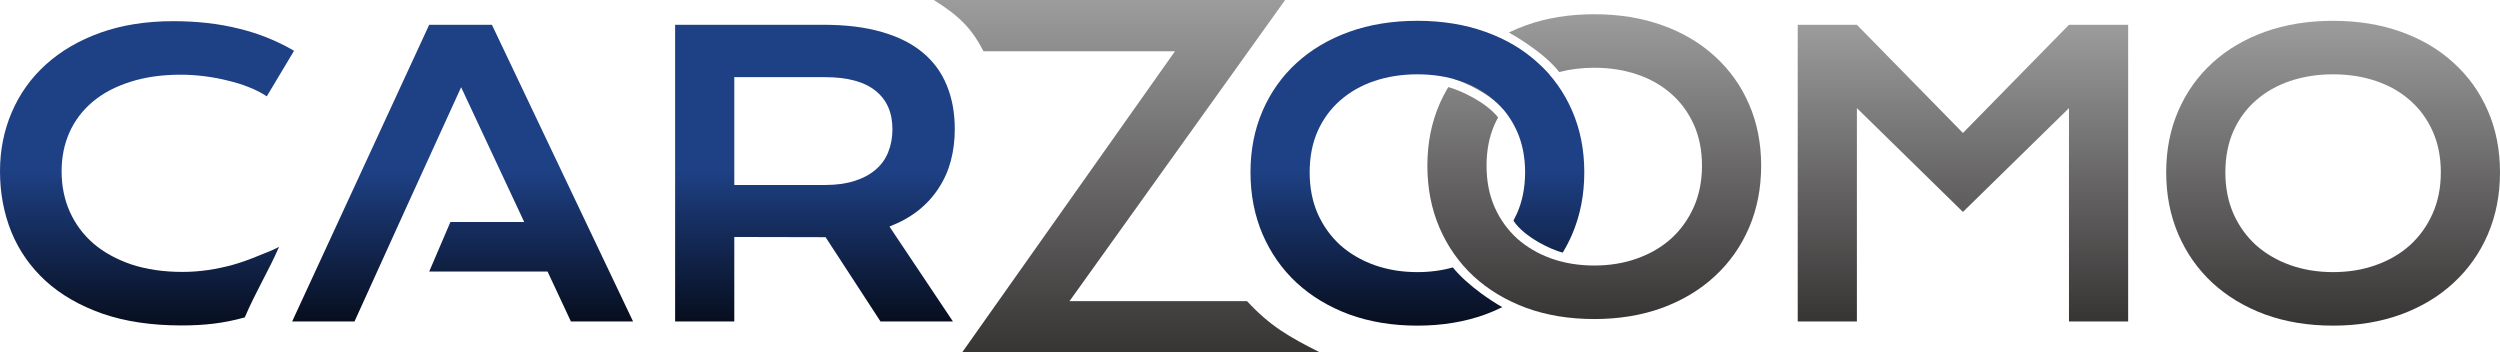
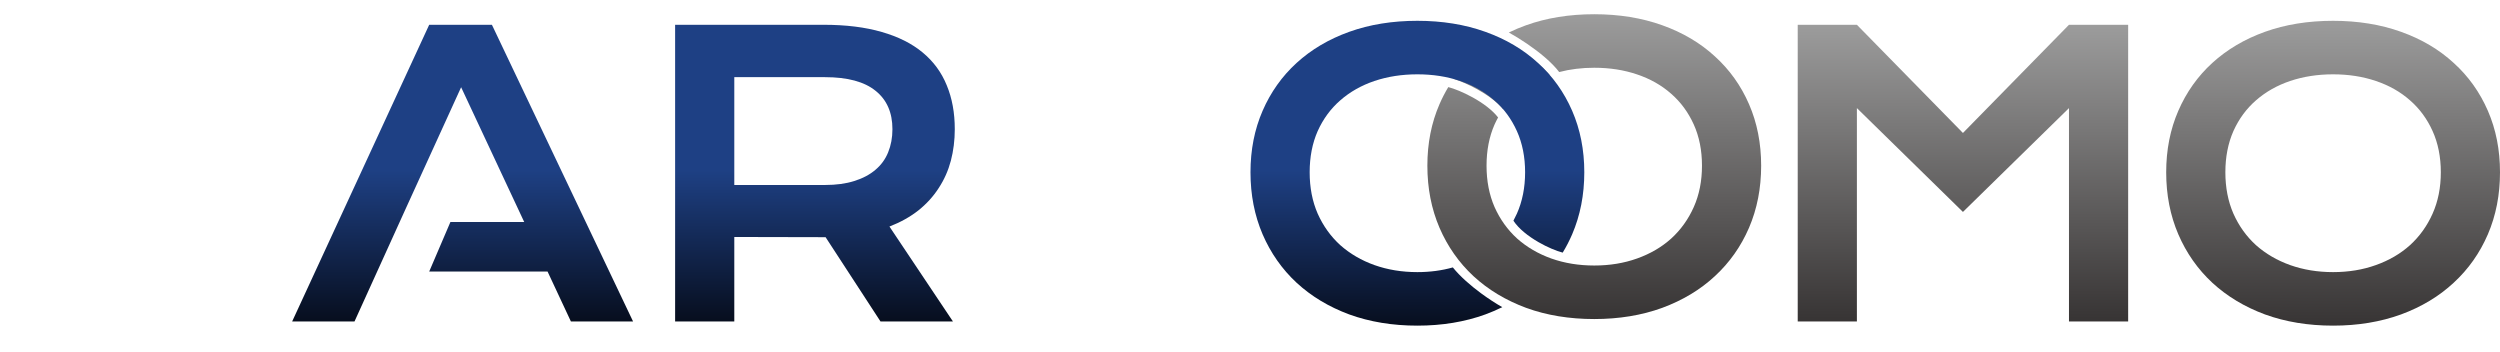
<svg xmlns="http://www.w3.org/2000/svg" width="149" height="21" viewBox="0 0 149 21" fill="none">
  <path d="M40.237 1.477H49.083C50.418 1.477 51.575 1.62 52.555 1.907C53.534 2.186 54.346 2.593 54.991 3.129C55.637 3.664 56.115 4.316 56.427 5.086C56.746 5.855 56.905 6.726 56.905 7.699C56.905 8.355 56.827 8.981 56.672 9.577C56.516 10.165 56.275 10.708 55.948 11.206C55.629 11.704 55.225 12.149 54.735 12.541C54.246 12.925 53.671 13.246 53.011 13.502L56.794 19.158H52.477L49.205 14.136H49.105L43.764 14.124V19.158H40.237V1.477ZM49.172 11.025C49.84 11.025 50.422 10.946 50.919 10.787C51.423 10.629 51.842 10.406 52.176 10.12C52.517 9.833 52.77 9.486 52.933 9.079C53.103 8.664 53.189 8.204 53.189 7.699C53.189 6.711 52.855 5.949 52.187 5.414C51.52 4.871 50.515 4.599 49.172 4.599H43.764V11.025H49.172Z" fill="url(#paint0_linear_237_4355)" />
-   <path d="M0 10.21C0 8.951 0.234 7.778 0.701 6.692C1.168 5.599 1.843 4.652 2.726 3.853C3.616 3.046 4.699 2.412 5.975 1.952C7.258 1.492 8.709 1.262 10.326 1.262C11.743 1.262 13.041 1.409 14.22 1.703C15.407 1.99 16.509 2.431 17.525 3.027L15.9 5.742C15.596 5.538 15.244 5.357 14.843 5.199C14.45 5.041 14.027 4.909 13.575 4.803C13.13 4.69 12.666 4.603 12.184 4.543C11.709 4.482 11.238 4.452 10.771 4.452C9.643 4.452 8.638 4.596 7.755 4.882C6.873 5.161 6.127 5.557 5.519 6.07C4.918 6.575 4.458 7.182 4.139 7.891C3.828 8.593 3.672 9.366 3.672 10.21C3.672 11.085 3.835 11.888 4.161 12.62C4.488 13.351 4.959 13.985 5.575 14.52C6.198 15.048 6.954 15.463 7.844 15.765C8.742 16.059 9.755 16.206 10.882 16.206C11.394 16.206 11.902 16.168 12.406 16.093C12.911 16.017 13.397 15.916 13.864 15.787C14.339 15.652 14.795 15.493 15.233 15.312C15.67 15.124 16.257 14.926 16.635 14.707C16 16.166 15.26 17.347 14.588 18.917C13.342 19.264 12.217 19.396 10.815 19.396C9.028 19.396 7.459 19.162 6.109 18.695C4.759 18.22 3.631 17.571 2.726 16.749C1.821 15.919 1.139 14.947 0.679 13.83C0.226 12.707 0 11.5 0 10.21Z" fill="url(#paint1_linear_237_4355)" />
  <path d="M29.318 1.477H25.58L17.413 19.158H21.129C23.831 13.188 24.493 11.758 27.483 5.199L31.243 13.231H26.845L25.581 16.183H32.634L34.025 19.158H37.73L29.318 1.477Z" fill="url(#paint2_linear_237_4355)" />
  <path d="M129.105 10.267C129.105 8.932 129.346 7.71 129.828 6.602C130.31 5.493 130.985 4.543 131.853 3.751C132.729 2.952 133.775 2.333 134.991 1.896C136.215 1.458 137.569 1.24 139.052 1.24C140.529 1.24 141.879 1.458 143.103 1.896C144.327 2.333 145.373 2.952 146.24 3.751C147.116 4.543 147.795 5.493 148.277 6.602C148.759 7.71 149 8.932 149 10.267C149 11.61 148.759 12.843 148.277 13.966C147.795 15.082 147.116 16.044 146.24 16.851C145.373 17.658 144.327 18.288 143.103 18.74C141.879 19.185 140.529 19.408 139.052 19.408C137.569 19.408 136.215 19.185 134.991 18.74C133.775 18.288 132.729 17.658 131.853 16.851C130.985 16.044 130.31 15.082 129.828 13.966C129.346 12.843 129.105 11.61 129.105 10.267ZM132.632 10.267C132.632 11.18 132.792 12.002 133.111 12.733C133.437 13.465 133.886 14.091 134.457 14.611C135.036 15.124 135.714 15.52 136.493 15.799C137.28 16.078 138.133 16.218 139.052 16.218C139.972 16.218 140.822 16.078 141.601 15.799C142.387 15.52 143.066 15.124 143.637 14.611C144.208 14.091 144.657 13.465 144.983 12.733C145.309 12.002 145.473 11.18 145.473 10.267C145.473 9.355 145.309 8.536 144.983 7.812C144.657 7.088 144.208 6.477 143.637 5.98C143.066 5.474 142.387 5.09 141.601 4.826C140.822 4.562 139.972 4.43 139.052 4.43C138.133 4.43 137.28 4.562 136.493 4.826C135.714 5.09 135.036 5.474 134.457 5.98C133.886 6.477 133.437 7.088 133.111 7.812C132.792 8.536 132.632 9.355 132.632 10.267Z" fill="url(#paint3_linear_237_4355)" />
  <path d="M107.144 1.477H110.671L116.991 7.925L123.311 1.477H126.838V19.158H123.311V6.443L116.991 12.631L110.671 6.443V19.158H107.144V1.477Z" fill="url(#paint4_linear_237_4355)" />
-   <path d="M70.029 3.054H58.617C57.905 1.689 57.193 0.965 55.654 0L76.594 4.28979e-05L63.744 17.946L74.322 17.946C75.683 19.419 76.799 20.062 78.661 21L57.346 21L70.029 3.054Z" fill="url(#paint5_linear_237_4355)" />
  <path fill-rule="evenodd" clip-rule="evenodd" d="M85.071 9.875C85.071 8.54 85.312 7.318 85.794 6.21C85.948 5.854 86.123 5.515 86.318 5.191C86.659 5.278 87.21 5.494 87.775 5.807C88.376 6.14 88.946 6.558 89.286 7.001C89.211 7.136 89.141 7.276 89.076 7.42C88.757 8.144 88.598 8.962 88.598 9.875C88.598 10.787 88.757 11.61 89.076 12.341C89.403 13.073 89.851 13.699 90.423 14.219C91.001 14.732 91.68 15.128 92.459 15.407C93.245 15.686 94.098 15.825 95.018 15.825C95.938 15.825 96.787 15.686 97.566 15.407C98.352 15.128 99.031 14.732 99.602 14.219C100.173 13.699 100.622 13.073 100.949 12.341C101.275 11.61 101.438 10.787 101.438 9.875C101.438 8.962 101.275 8.144 100.949 7.42C100.622 6.696 100.173 6.085 99.602 5.588C99.031 5.082 98.352 4.698 97.566 4.434C96.787 4.17 95.938 4.038 95.018 4.038C94.278 4.038 93.582 4.123 92.928 4.294C92.487 3.711 91.737 3.102 91.009 2.606C90.64 2.354 90.266 2.125 89.926 1.937C90.255 1.777 90.598 1.633 90.957 1.504C92.181 1.066 93.534 0.848 95.018 0.848C96.494 0.848 97.844 1.066 99.068 1.504C100.292 1.941 101.338 2.56 102.206 3.359C103.081 4.151 103.76 5.101 104.242 6.21C104.724 7.318 104.965 8.54 104.965 9.875C104.965 11.217 104.724 12.45 104.242 13.574C103.76 14.69 103.081 15.652 102.206 16.459C101.338 17.266 100.292 17.895 99.068 18.348C97.844 18.793 96.494 19.015 95.018 19.015C93.534 19.015 92.181 18.793 90.957 18.348C89.74 17.895 88.694 17.266 87.819 16.459C86.951 15.652 86.276 14.69 85.794 13.574C85.312 12.45 85.071 11.217 85.071 9.875ZM89.333 2.253C88.782 2.572 88.277 2.941 87.819 3.359C87.374 3.765 86.979 4.213 86.635 4.703C87.029 4.825 87.539 5.041 88.038 5.318C88.598 5.628 89.183 6.035 89.594 6.507C89.834 6.167 90.11 5.86 90.423 5.588C90.977 5.104 91.622 4.731 92.36 4.468C91.962 4.006 91.345 3.506 90.704 3.069C90.209 2.731 89.719 2.445 89.333 2.253Z" fill="url(#paint6_linear_237_4355)" />
  <path d="M74.529 10.267C74.529 8.932 74.77 7.71 75.252 6.602C75.734 5.493 76.409 4.543 77.277 3.751C78.152 2.952 79.198 2.333 80.415 1.896C81.639 1.458 82.992 1.24 84.476 1.24C85.952 1.24 87.302 1.458 88.526 1.896C89.75 2.333 90.796 2.952 91.664 3.751C92.539 4.543 93.218 5.493 93.7 6.602C94.182 7.71 94.424 8.932 94.424 10.267C94.424 11.61 94.182 12.843 93.7 13.966C93.535 14.348 93.348 14.711 93.137 15.056C92.762 14.957 92.23 14.741 91.698 14.434C91.074 14.075 90.504 13.623 90.2 13.153C90.273 13.017 90.342 12.877 90.407 12.733C90.733 12.002 90.896 11.18 90.896 10.267C90.896 9.355 90.733 8.536 90.407 7.812C90.08 7.088 89.632 6.477 89.06 5.98C88.489 5.474 87.81 5.09 87.024 4.826C86.245 4.562 85.396 4.43 84.476 4.43C83.556 4.43 82.703 4.562 81.917 4.826C81.138 5.09 80.459 5.474 79.881 5.98C79.309 6.477 78.861 7.088 78.534 7.812C78.215 8.536 78.056 9.355 78.056 10.267C78.056 11.18 78.215 12.002 78.534 12.733C78.861 13.465 79.309 14.091 79.881 14.611C80.459 15.124 81.138 15.52 81.917 15.799C82.703 16.078 83.556 16.218 84.476 16.218C85.227 16.218 85.932 16.124 86.589 15.938C87.031 16.487 87.66 17.03 88.273 17.482C88.713 17.806 89.158 18.092 89.536 18.307C89.214 18.466 88.878 18.61 88.526 18.74C87.302 19.185 85.952 19.408 84.476 19.408C82.992 19.408 81.639 19.185 80.415 18.74C79.198 18.288 78.152 17.658 77.277 16.851C76.409 16.044 75.734 15.082 75.252 13.966C74.77 12.843 74.529 11.61 74.529 10.267Z" fill="url(#paint7_linear_237_4355)" />
  <defs>
    <linearGradient id="paint0_linear_237_4355" x1="48.571" y1="1.477" x2="48.571" y2="19.158" gradientUnits="userSpaceOnUse">
      <stop offset="0.49" stop-color="#1E4084" />
      <stop offset="1" stop-color="#070E1E" />
    </linearGradient>
    <linearGradient id="paint1_linear_237_4355" x1="8.762" y1="1.262" x2="8.762" y2="19.396" gradientUnits="userSpaceOnUse">
      <stop offset="0.49" stop-color="#1E4084" />
      <stop offset="1" stop-color="#070E1E" />
    </linearGradient>
    <linearGradient id="paint2_linear_237_4355" x1="27.572" y1="1.477" x2="27.572" y2="19.158" gradientUnits="userSpaceOnUse">
      <stop offset="0.49" stop-color="#1E4084" />
      <stop offset="1" stop-color="#070E1E" />
    </linearGradient>
    <linearGradient id="paint3_linear_237_4355" x1="139.052" y1="1.24" x2="139.052" y2="19.408" gradientUnits="userSpaceOnUse">
      <stop stop-color="#9C9C9C" />
      <stop offset="1" stop-color="#373434" />
    </linearGradient>
    <linearGradient id="paint4_linear_237_4355" x1="116.991" y1="1.477" x2="116.991" y2="19.158" gradientUnits="userSpaceOnUse">
      <stop stop-color="#9C9C9C" />
      <stop offset="1" stop-color="#373434" />
    </linearGradient>
    <linearGradient id="paint5_linear_237_4355" x1="67.157" y1="0" x2="67.157" y2="21" gradientUnits="userSpaceOnUse">
      <stop stop-color="#9C9C9C" />
      <stop offset="1" stop-color="#373434" />
    </linearGradient>
    <linearGradient id="paint6_linear_237_4355" x1="95.018" y1="0.848" x2="95.018" y2="19.015" gradientUnits="userSpaceOnUse">
      <stop stop-color="#9C9C9C" />
      <stop offset="1" stop-color="#373434" />
    </linearGradient>
    <linearGradient id="paint7_linear_237_4355" x1="84.476" y1="1.24" x2="84.476" y2="19.408" gradientUnits="userSpaceOnUse">
      <stop offset="0.49" stop-color="#1E4084" />
      <stop offset="1" stop-color="#070E1E" />
    </linearGradient>
  </defs>
</svg>